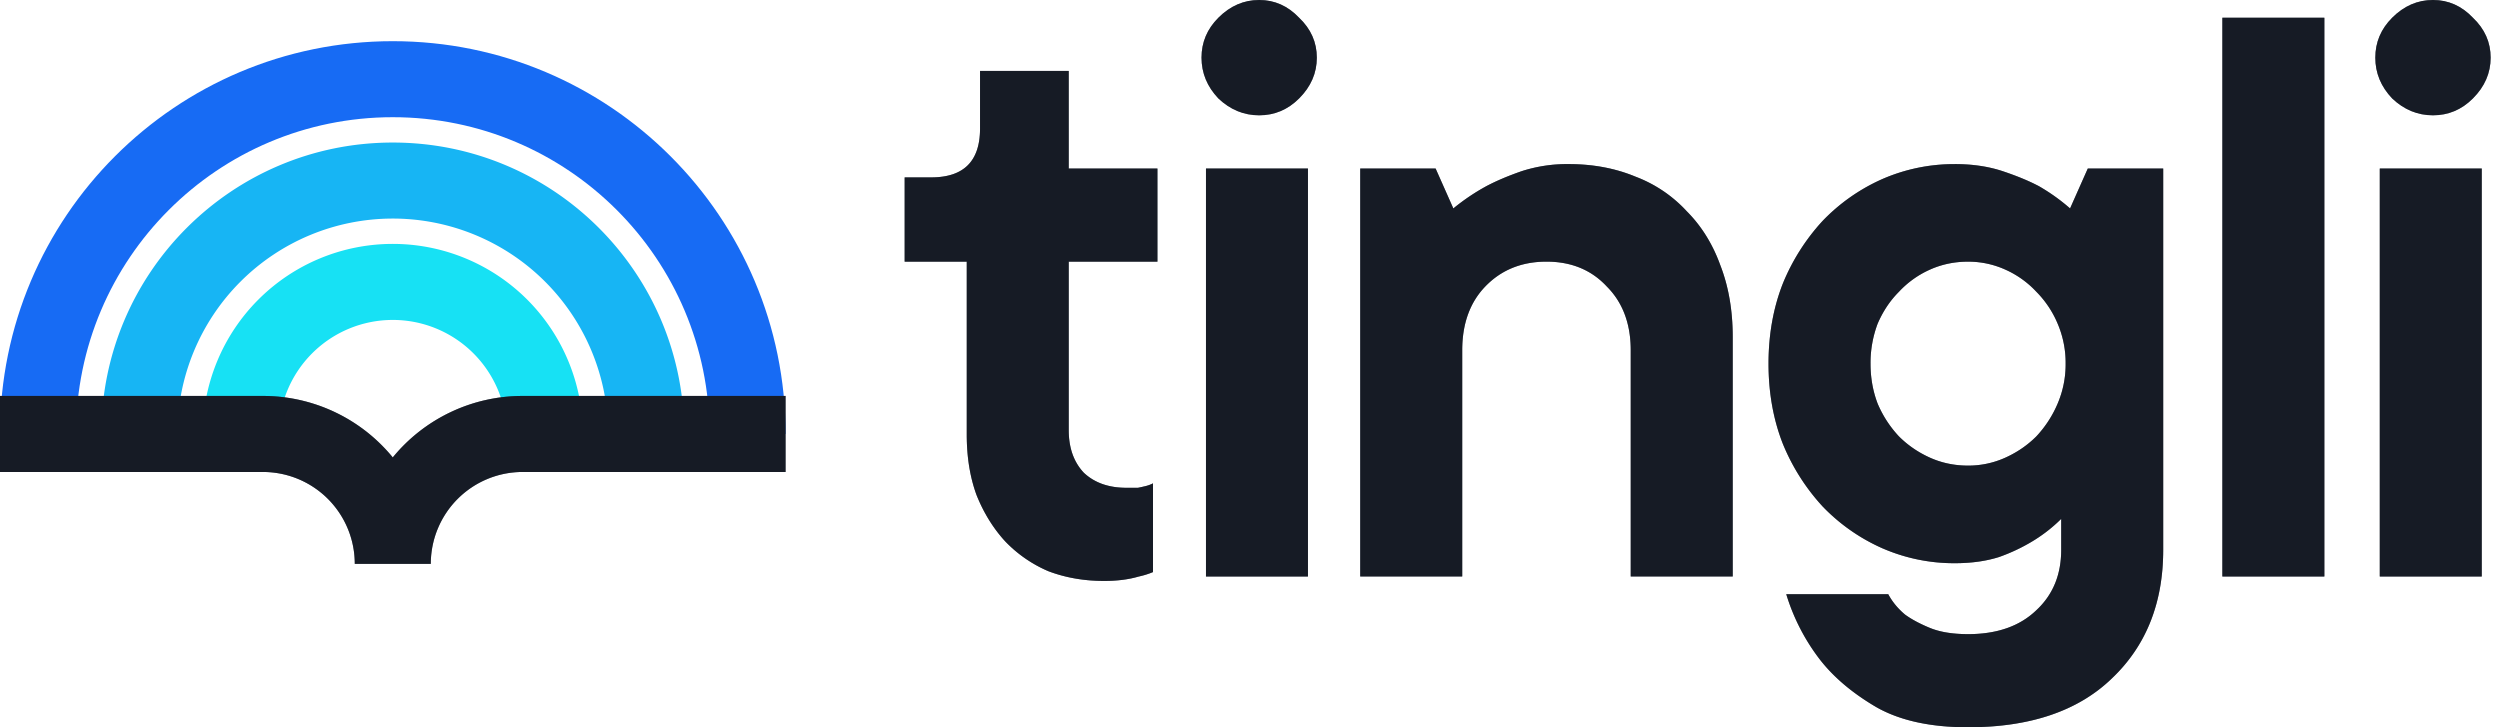
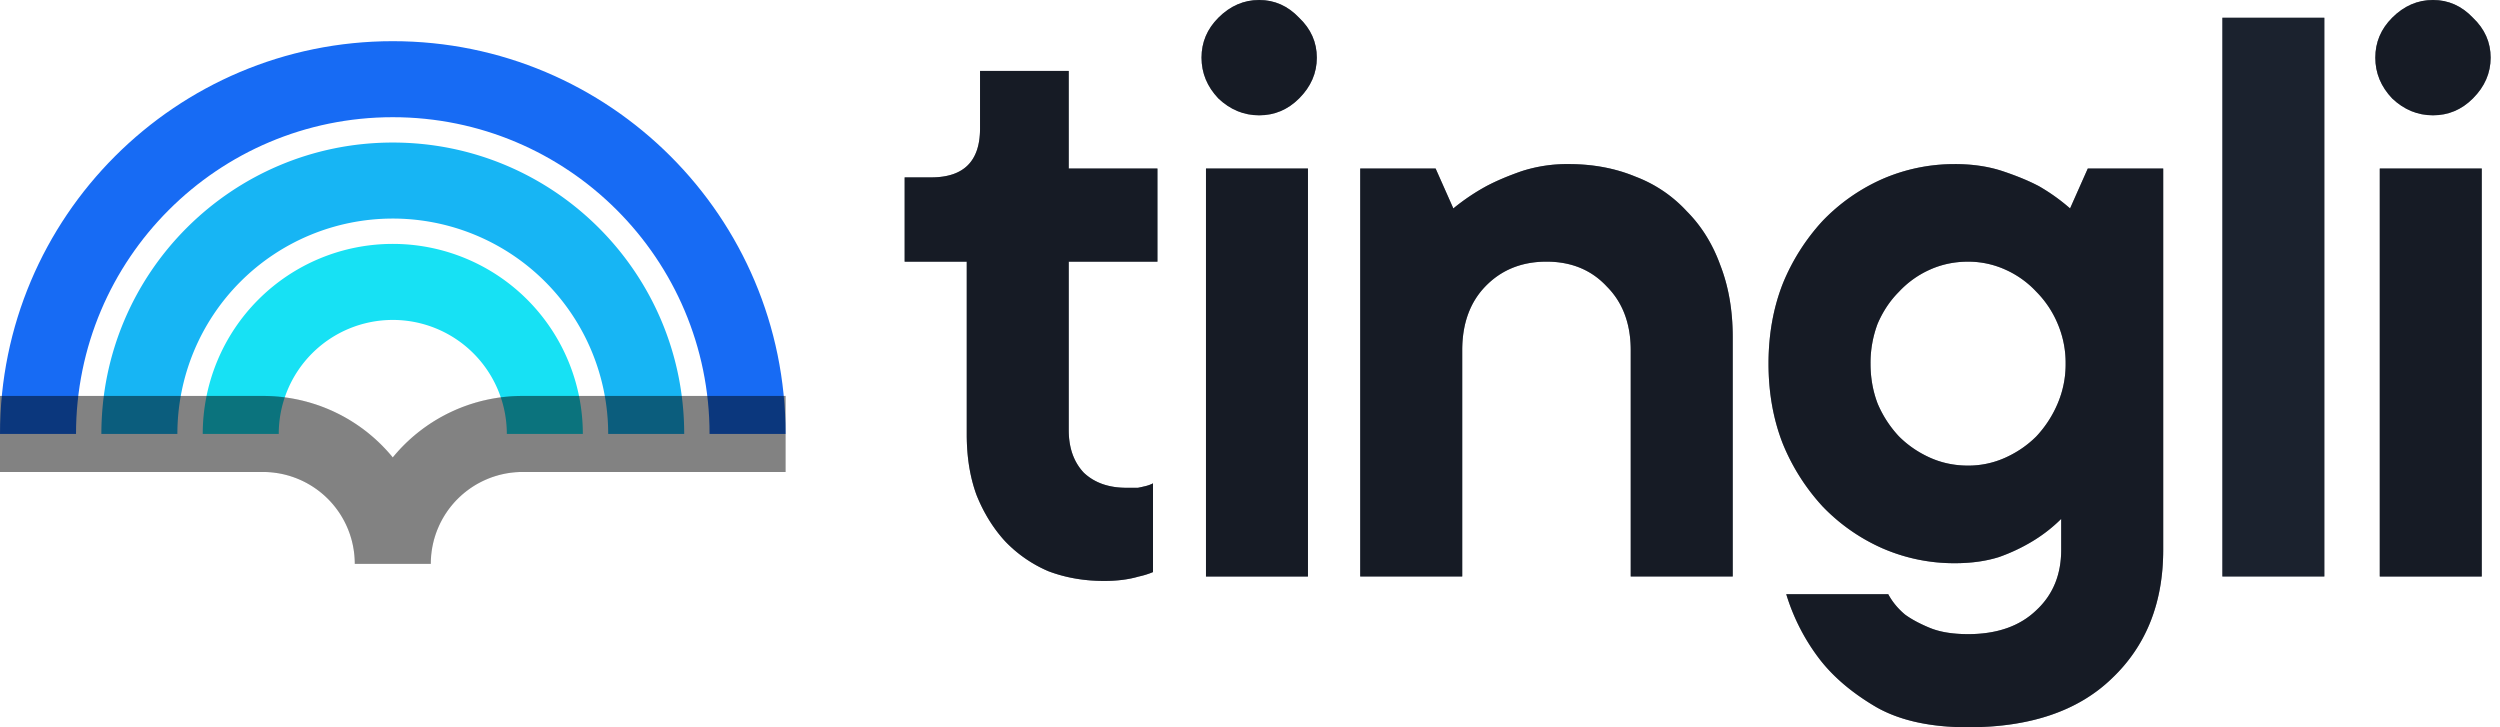
<svg xmlns="http://www.w3.org/2000/svg" width="110" height="32" fill="none">
  <path fill="#17E1F4" fill-rule="evenodd" d="M17.282 14.077a5.017 5.017 0 0 0-5.017 5.017H8.92a8.362 8.362 0 0 1 16.725 0H22.3a5.017 5.017 0 0 0-5.018-5.017" clip-rule="evenodd" />
  <path fill="#17B5F4" fill-rule="evenodd" d="M17.282 9.617a9.477 9.477 0 0 0-9.477 9.477H4.46c0-7.081 5.74-12.822 12.822-12.822s12.823 5.74 12.823 12.822H26.76a9.477 9.477 0 0 0-9.478-9.477" clip-rule="evenodd" />
  <path fill="#176BF4" fill-rule="evenodd" d="M17.282 5.157c-7.697 0-13.937 6.24-13.937 13.937H0C0 9.549 7.738 1.812 17.282 1.812s17.283 7.737 17.283 17.282H31.22c0-7.697-6.24-13.937-13.938-13.937" clip-rule="evenodd" />
-   <path fill="#2A3447" d="M11.568 17.422a7.37 7.37 0 0 1 5.714 2.705 7.37 7.37 0 0 1 5.715-2.705h11.568v3.345H22.997a4.04 4.04 0 0 0-4.042 4.042H15.61a4.04 4.04 0 0 0-4.042-4.042H0v-3.345z" />
  <path fill="#000" fill-opacity=".2" d="M11.568 17.422a7.37 7.37 0 0 1 5.714 2.705 7.37 7.37 0 0 1 5.715-2.705h11.568v3.345H22.997a4.04 4.04 0 0 0-4.042 4.042H15.61a4.04 4.04 0 0 0-4.042-4.042H0v-3.345z" />
  <path fill="#000" fill-opacity=".2" d="M11.568 17.422a7.37 7.37 0 0 1 5.714 2.705 7.37 7.37 0 0 1 5.715-2.705h11.568v3.345H22.997a4.04 4.04 0 0 0-4.042 4.042H15.61a4.04 4.04 0 0 0-4.042-4.042H0v-3.345z" />
  <path fill="#000" fill-opacity=".2" d="M11.568 17.422a7.37 7.37 0 0 1 5.714 2.705 7.37 7.37 0 0 1 5.715-2.705h11.568v3.345H22.997a4.04 4.04 0 0 0-4.042 4.042H15.61a4.04 4.04 0 0 0-4.042-4.042H0v-3.345z" />
  <path fill="#2A3447" d="M57.55 25.366h-4.487V7.415h4.487z" />
  <path fill="#000" fill-opacity=".2" d="M57.55 25.366h-4.487V7.415h4.487z" />
  <path fill="#000" fill-opacity=".2" d="M57.55 25.366h-4.487V7.415h4.487z" />
  <path fill="#000" fill-opacity=".2" d="M57.55 25.366h-4.487V7.415h4.487z" />
  <path fill="#2A3447" d="M55.404 5.073q-1.015 0-1.795-.741-.741-.78-.742-1.795 0-1.015.742-1.757.78-.78 1.795-.78t1.756.78q.78.742.78 1.757t-.78 1.795q-.742.741-1.756.741" />
  <path fill="#000" fill-opacity=".2" d="M55.404 5.073q-1.015 0-1.795-.741-.741-.78-.742-1.795 0-1.015.742-1.757.78-.78 1.795-.78t1.756.78q.78.742.78 1.757t-.78 1.795q-.742.741-1.756.741" />
  <path fill="#000" fill-opacity=".2" d="M55.404 5.073q-1.015 0-1.795-.741-.741-.78-.742-1.795 0-1.015.742-1.757.78-.78 1.795-.78t1.756.78q.78.742.78 1.757t-.78 1.795q-.742.741-1.756.741" />
  <path fill="#000" fill-opacity=".2" d="M55.404 5.073q-1.015 0-1.795-.741-.741-.78-.742-1.795 0-1.015.742-1.757.78-.78 1.795-.78t1.756.78q.78.742.78 1.757t-.78 1.795q-.742.741-1.756.741" />
  <path fill="#2A3447" d="M104.71 25.366h4.487V7.415h-4.487z" />
  <path fill="#000" fill-opacity=".2" d="M104.71 25.366h4.487V7.415h-4.487z" />
  <path fill="#000" fill-opacity=".2" d="M104.71 25.366h4.487V7.415h-4.487z" />
  <path fill="#000" fill-opacity=".2" d="M104.71 25.366h4.487V7.415h-4.487z" />
  <path fill="#2A3447" d="M105.256 4.332q.78.741 1.795.741t1.756-.741q.78-.78.781-1.795 0-1.015-.781-1.757-.741-.78-1.756-.78t-1.795.78q-.742.742-.742 1.757t.742 1.795" />
  <path fill="#000" fill-opacity=".2" d="M105.256 4.332q.78.741 1.795.741t1.756-.741q.78-.78.781-1.795 0-1.015-.781-1.757-.741-.78-1.756-.78t-1.795.78q-.742.742-.742 1.757t.742 1.795" />
  <path fill="#000" fill-opacity=".2" d="M105.256 4.332q.78.741 1.795.741t1.756-.741q.78-.78.781-1.795 0-1.015-.781-1.757-.741-.78-1.756-.78t-1.795.78q-.742.742-.742 1.757t.742 1.795" />
  <path fill="#000" fill-opacity=".2" d="M105.256 4.332q.78.741 1.795.741t1.756-.741q.78-.78.781-1.795 0-1.015-.781-1.757-.741-.78-1.756-.78t-1.795.78q-.742.742-.742 1.757t.742 1.795" />
  <path fill="#2A3447" d="M97.784 25.366h4.488V.78h-4.488z" />
  <path fill="#000" fill-opacity=".2" d="M97.784 25.366h4.488V.78h-4.488z" />
  <path fill="#000" fill-opacity=".2" d="M97.784 25.366h4.488V.78h-4.488z" />
-   <path fill="#000" fill-opacity=".2" d="M97.784 25.366h4.488V.78h-4.488z" />
  <path fill="#2A3447" fill-rule="evenodd" d="M86.01 7.22q1.17 0 2.108.312.936.312 1.6.663.742.429 1.365.976l.78-1.756h3.318v16.78q0 3.513-2.263 5.659-2.224 2.145-6.322 2.146-2.498 0-4.059-.898-1.522-.897-2.42-2.029a9 9 0 0 1-1.521-2.927h4.487q.274.508.742.898.429.312 1.093.585t1.678.273q1.912 0 3.004-1.053 1.093-1.015 1.093-2.654V22.83a6.7 6.7 0 0 1-1.249.976 8 8 0 0 1-1.483.702q-.858.273-1.95.273a7.9 7.9 0 0 1-3.2-.663 8.3 8.3 0 0 1-2.615-1.834 9.2 9.2 0 0 1-1.756-2.77q-.625-1.601-.625-3.513t.625-3.512a9.2 9.2 0 0 1 1.756-2.77 8.3 8.3 0 0 1 2.614-1.835 7.9 7.9 0 0 1 3.2-.663M82.303 16q0 .937.312 1.756a4.9 4.9 0 0 0 .937 1.444q.585.585 1.366.937.78.35 1.678.35a3.95 3.95 0 0 0 1.639-.35q.78-.352 1.365-.937a4.9 4.9 0 0 0 .937-1.444A4.4 4.4 0 0 0 90.888 16a4.4 4.4 0 0 0-.35-1.756 4.4 4.4 0 0 0-.937-1.405 4.2 4.2 0 0 0-1.366-.976 3.95 3.95 0 0 0-1.64-.35q-.897 0-1.677.35a4.2 4.2 0 0 0-1.366.976q-.585.586-.937 1.405A4.9 4.9 0 0 0 82.303 16" clip-rule="evenodd" />
  <path fill="#000" fill-opacity=".2" fill-rule="evenodd" d="M86.01 7.22q1.17 0 2.108.312.936.312 1.6.663.742.429 1.365.976l.78-1.756h3.318v16.78q0 3.513-2.263 5.659-2.224 2.145-6.322 2.146-2.498 0-4.059-.898-1.522-.897-2.42-2.029a9 9 0 0 1-1.521-2.927h4.487q.274.508.742.898.429.312 1.093.585t1.678.273q1.912 0 3.004-1.053 1.093-1.015 1.093-2.654V22.83a6.7 6.7 0 0 1-1.249.976 8 8 0 0 1-1.483.702q-.858.273-1.95.273a7.9 7.9 0 0 1-3.2-.663 8.3 8.3 0 0 1-2.615-1.834 9.2 9.2 0 0 1-1.756-2.77q-.625-1.601-.625-3.513t.625-3.512a9.2 9.2 0 0 1 1.756-2.77 8.3 8.3 0 0 1 2.614-1.835 7.9 7.9 0 0 1 3.2-.663M82.303 16q0 .937.312 1.756a4.9 4.9 0 0 0 .937 1.444q.585.585 1.366.937.78.35 1.678.35a3.95 3.95 0 0 0 1.639-.35q.78-.352 1.365-.937a4.9 4.9 0 0 0 .937-1.444A4.4 4.4 0 0 0 90.888 16a4.4 4.4 0 0 0-.35-1.756 4.4 4.4 0 0 0-.937-1.405 4.2 4.2 0 0 0-1.366-.976 3.95 3.95 0 0 0-1.64-.35q-.897 0-1.677.35a4.2 4.2 0 0 0-1.366.976q-.585.586-.937 1.405A4.9 4.9 0 0 0 82.303 16" clip-rule="evenodd" />
  <path fill="#000" fill-opacity=".2" fill-rule="evenodd" d="M86.01 7.22q1.17 0 2.108.312.936.312 1.6.663.742.429 1.365.976l.78-1.756h3.318v16.78q0 3.513-2.263 5.659-2.224 2.145-6.322 2.146-2.498 0-4.059-.898-1.522-.897-2.42-2.029a9 9 0 0 1-1.521-2.927h4.487q.274.508.742.898.429.312 1.093.585t1.678.273q1.912 0 3.004-1.053 1.093-1.015 1.093-2.654V22.83a6.7 6.7 0 0 1-1.249.976 8 8 0 0 1-1.483.702q-.858.273-1.95.273a7.9 7.9 0 0 1-3.2-.663 8.3 8.3 0 0 1-2.615-1.834 9.2 9.2 0 0 1-1.756-2.77q-.625-1.601-.625-3.513t.625-3.512a9.2 9.2 0 0 1 1.756-2.77 8.3 8.3 0 0 1 2.614-1.835 7.9 7.9 0 0 1 3.2-.663M82.303 16q0 .937.312 1.756a4.9 4.9 0 0 0 .937 1.444q.585.585 1.366.937.78.35 1.678.35a3.95 3.95 0 0 0 1.639-.35q.78-.352 1.365-.937a4.9 4.9 0 0 0 .937-1.444A4.4 4.4 0 0 0 90.888 16a4.4 4.4 0 0 0-.35-1.756 4.4 4.4 0 0 0-.937-1.405 4.2 4.2 0 0 0-1.366-.976 3.95 3.95 0 0 0-1.64-.35q-.897 0-1.677.35a4.2 4.2 0 0 0-1.366.976q-.585.586-.937 1.405A4.9 4.9 0 0 0 82.303 16" clip-rule="evenodd" />
  <path fill="#000" fill-opacity=".2" fill-rule="evenodd" d="M86.01 7.22q1.17 0 2.108.312.936.312 1.6.663.742.429 1.365.976l.78-1.756h3.318v16.78q0 3.513-2.263 5.659-2.224 2.145-6.322 2.146-2.498 0-4.059-.898-1.522-.897-2.42-2.029a9 9 0 0 1-1.521-2.927h4.487q.274.508.742.898.429.312 1.093.585t1.678.273q1.912 0 3.004-1.053 1.093-1.015 1.093-2.654V22.83a6.7 6.7 0 0 1-1.249.976 8 8 0 0 1-1.483.702q-.858.273-1.95.273a7.9 7.9 0 0 1-3.2-.663 8.3 8.3 0 0 1-2.615-1.834 9.2 9.2 0 0 1-1.756-2.77q-.625-1.601-.625-3.513t.625-3.512a9.2 9.2 0 0 1 1.756-2.77 8.3 8.3 0 0 1 2.614-1.835 7.9 7.9 0 0 1 3.2-.663M82.303 16q0 .937.312 1.756a4.9 4.9 0 0 0 .937 1.444q.585.585 1.366.937.78.35 1.678.35a3.95 3.95 0 0 0 1.639-.35q.78-.352 1.365-.937a4.9 4.9 0 0 0 .937-1.444A4.4 4.4 0 0 0 90.888 16a4.4 4.4 0 0 0-.35-1.756 4.4 4.4 0 0 0-.937-1.405 4.2 4.2 0 0 0-1.366-.976 3.95 3.95 0 0 0-1.64-.35q-.897 0-1.677.35a4.2 4.2 0 0 0-1.366.976q-.585.586-.937 1.405A4.9 4.9 0 0 0 82.303 16" clip-rule="evenodd" />
  <path fill="#2A3447" d="M71.946 7.766Q70.62 7.22 69.02 7.22a6.5 6.5 0 0 0-2.068.312q-.898.312-1.56.663a9.4 9.4 0 0 0-1.445.976l-.78-1.756h-3.317v17.95h4.488v-9.95q0-1.757 1.014-2.81 1.054-1.093 2.693-1.093t2.654 1.093q1.053 1.053 1.053 2.81v9.95h4.488V14.83q0-1.756-.546-3.16-.508-1.405-1.483-2.381a5.9 5.9 0 0 0-2.264-1.522" />
  <path fill="#000" fill-opacity=".2" d="M71.946 7.766Q70.62 7.22 69.02 7.22a6.5 6.5 0 0 0-2.068.312q-.898.312-1.56.663a9.4 9.4 0 0 0-1.445.976l-.78-1.756h-3.317v17.95h4.488v-9.95q0-1.757 1.014-2.81 1.054-1.093 2.693-1.093t2.654 1.093q1.053 1.053 1.053 2.81v9.95h4.488V14.83q0-1.756-.546-3.16-.508-1.405-1.483-2.381a5.9 5.9 0 0 0-2.264-1.522" />
  <path fill="#000" fill-opacity=".2" d="M71.946 7.766Q70.62 7.22 69.02 7.22a6.5 6.5 0 0 0-2.068.312q-.898.312-1.56.663a9.4 9.4 0 0 0-1.445.976l-.78-1.756h-3.317v17.95h4.488v-9.95q0-1.757 1.014-2.81 1.054-1.093 2.693-1.093t2.654 1.093q1.053 1.053 1.053 2.81v9.95h4.488V14.83q0-1.756-.546-3.16-.508-1.405-1.483-2.381a5.9 5.9 0 0 0-2.264-1.522" />
  <path fill="#000" fill-opacity=".2" d="M71.946 7.766Q70.62 7.22 69.02 7.22a6.5 6.5 0 0 0-2.068.312q-.898.312-1.56.663a9.4 9.4 0 0 0-1.445.976l-.78-1.756h-3.317v17.95h4.488v-9.95q0-1.757 1.014-2.81 1.054-1.093 2.693-1.093t2.654 1.093q1.053 1.053 1.053 2.81v9.95h4.488V14.83q0-1.756-.546-3.16-.508-1.405-1.483-2.381a5.9 5.9 0 0 0-2.264-1.522" />
  <path fill="#2A3447" d="M47.024 3.122h-3.902v2.537q0 2.146-2.146 2.146h-1.171v3.707h2.732v7.61q0 1.483.429 2.654.468 1.17 1.249 2.029a5.75 5.75 0 0 0 1.912 1.327q1.131.429 2.458.429.86 0 1.522-.195a3.5 3.5 0 0 0 .625-.195v-3.903a1.5 1.5 0 0 1-.312.117 8 8 0 0 1-.352.078h-.507q-1.17 0-1.873-.663-.663-.703-.664-1.873v-7.415h3.903V7.415h-3.903z" />
  <path fill="#000" fill-opacity=".2" d="M47.024 3.122h-3.902v2.537q0 2.146-2.146 2.146h-1.171v3.707h2.732v7.61q0 1.483.429 2.654.468 1.17 1.249 2.029a5.75 5.75 0 0 0 1.912 1.327q1.131.429 2.458.429.86 0 1.522-.195a3.5 3.5 0 0 0 .625-.195v-3.903a1.5 1.5 0 0 1-.312.117 8 8 0 0 1-.352.078h-.507q-1.17 0-1.873-.663-.663-.703-.664-1.873v-7.415h3.903V7.415h-3.903z" />
  <path fill="#000" fill-opacity=".2" d="M47.024 3.122h-3.902v2.537q0 2.146-2.146 2.146h-1.171v3.707h2.732v7.61q0 1.483.429 2.654.468 1.17 1.249 2.029a5.75 5.75 0 0 0 1.912 1.327q1.131.429 2.458.429.86 0 1.522-.195a3.5 3.5 0 0 0 .625-.195v-3.903a1.5 1.5 0 0 1-.312.117 8 8 0 0 1-.352.078h-.507q-1.17 0-1.873-.663-.663-.703-.664-1.873v-7.415h3.903V7.415h-3.903z" />
  <path fill="#000" fill-opacity=".2" d="M47.024 3.122h-3.902v2.537q0 2.146-2.146 2.146h-1.171v3.707h2.732v7.61q0 1.483.429 2.654.468 1.17 1.249 2.029a5.75 5.75 0 0 0 1.912 1.327q1.131.429 2.458.429.86 0 1.522-.195a3.5 3.5 0 0 0 .625-.195v-3.903a1.5 1.5 0 0 1-.312.117 8 8 0 0 1-.352.078h-.507q-1.17 0-1.873-.663-.663-.703-.664-1.873v-7.415h3.903V7.415h-3.903z" />
</svg>